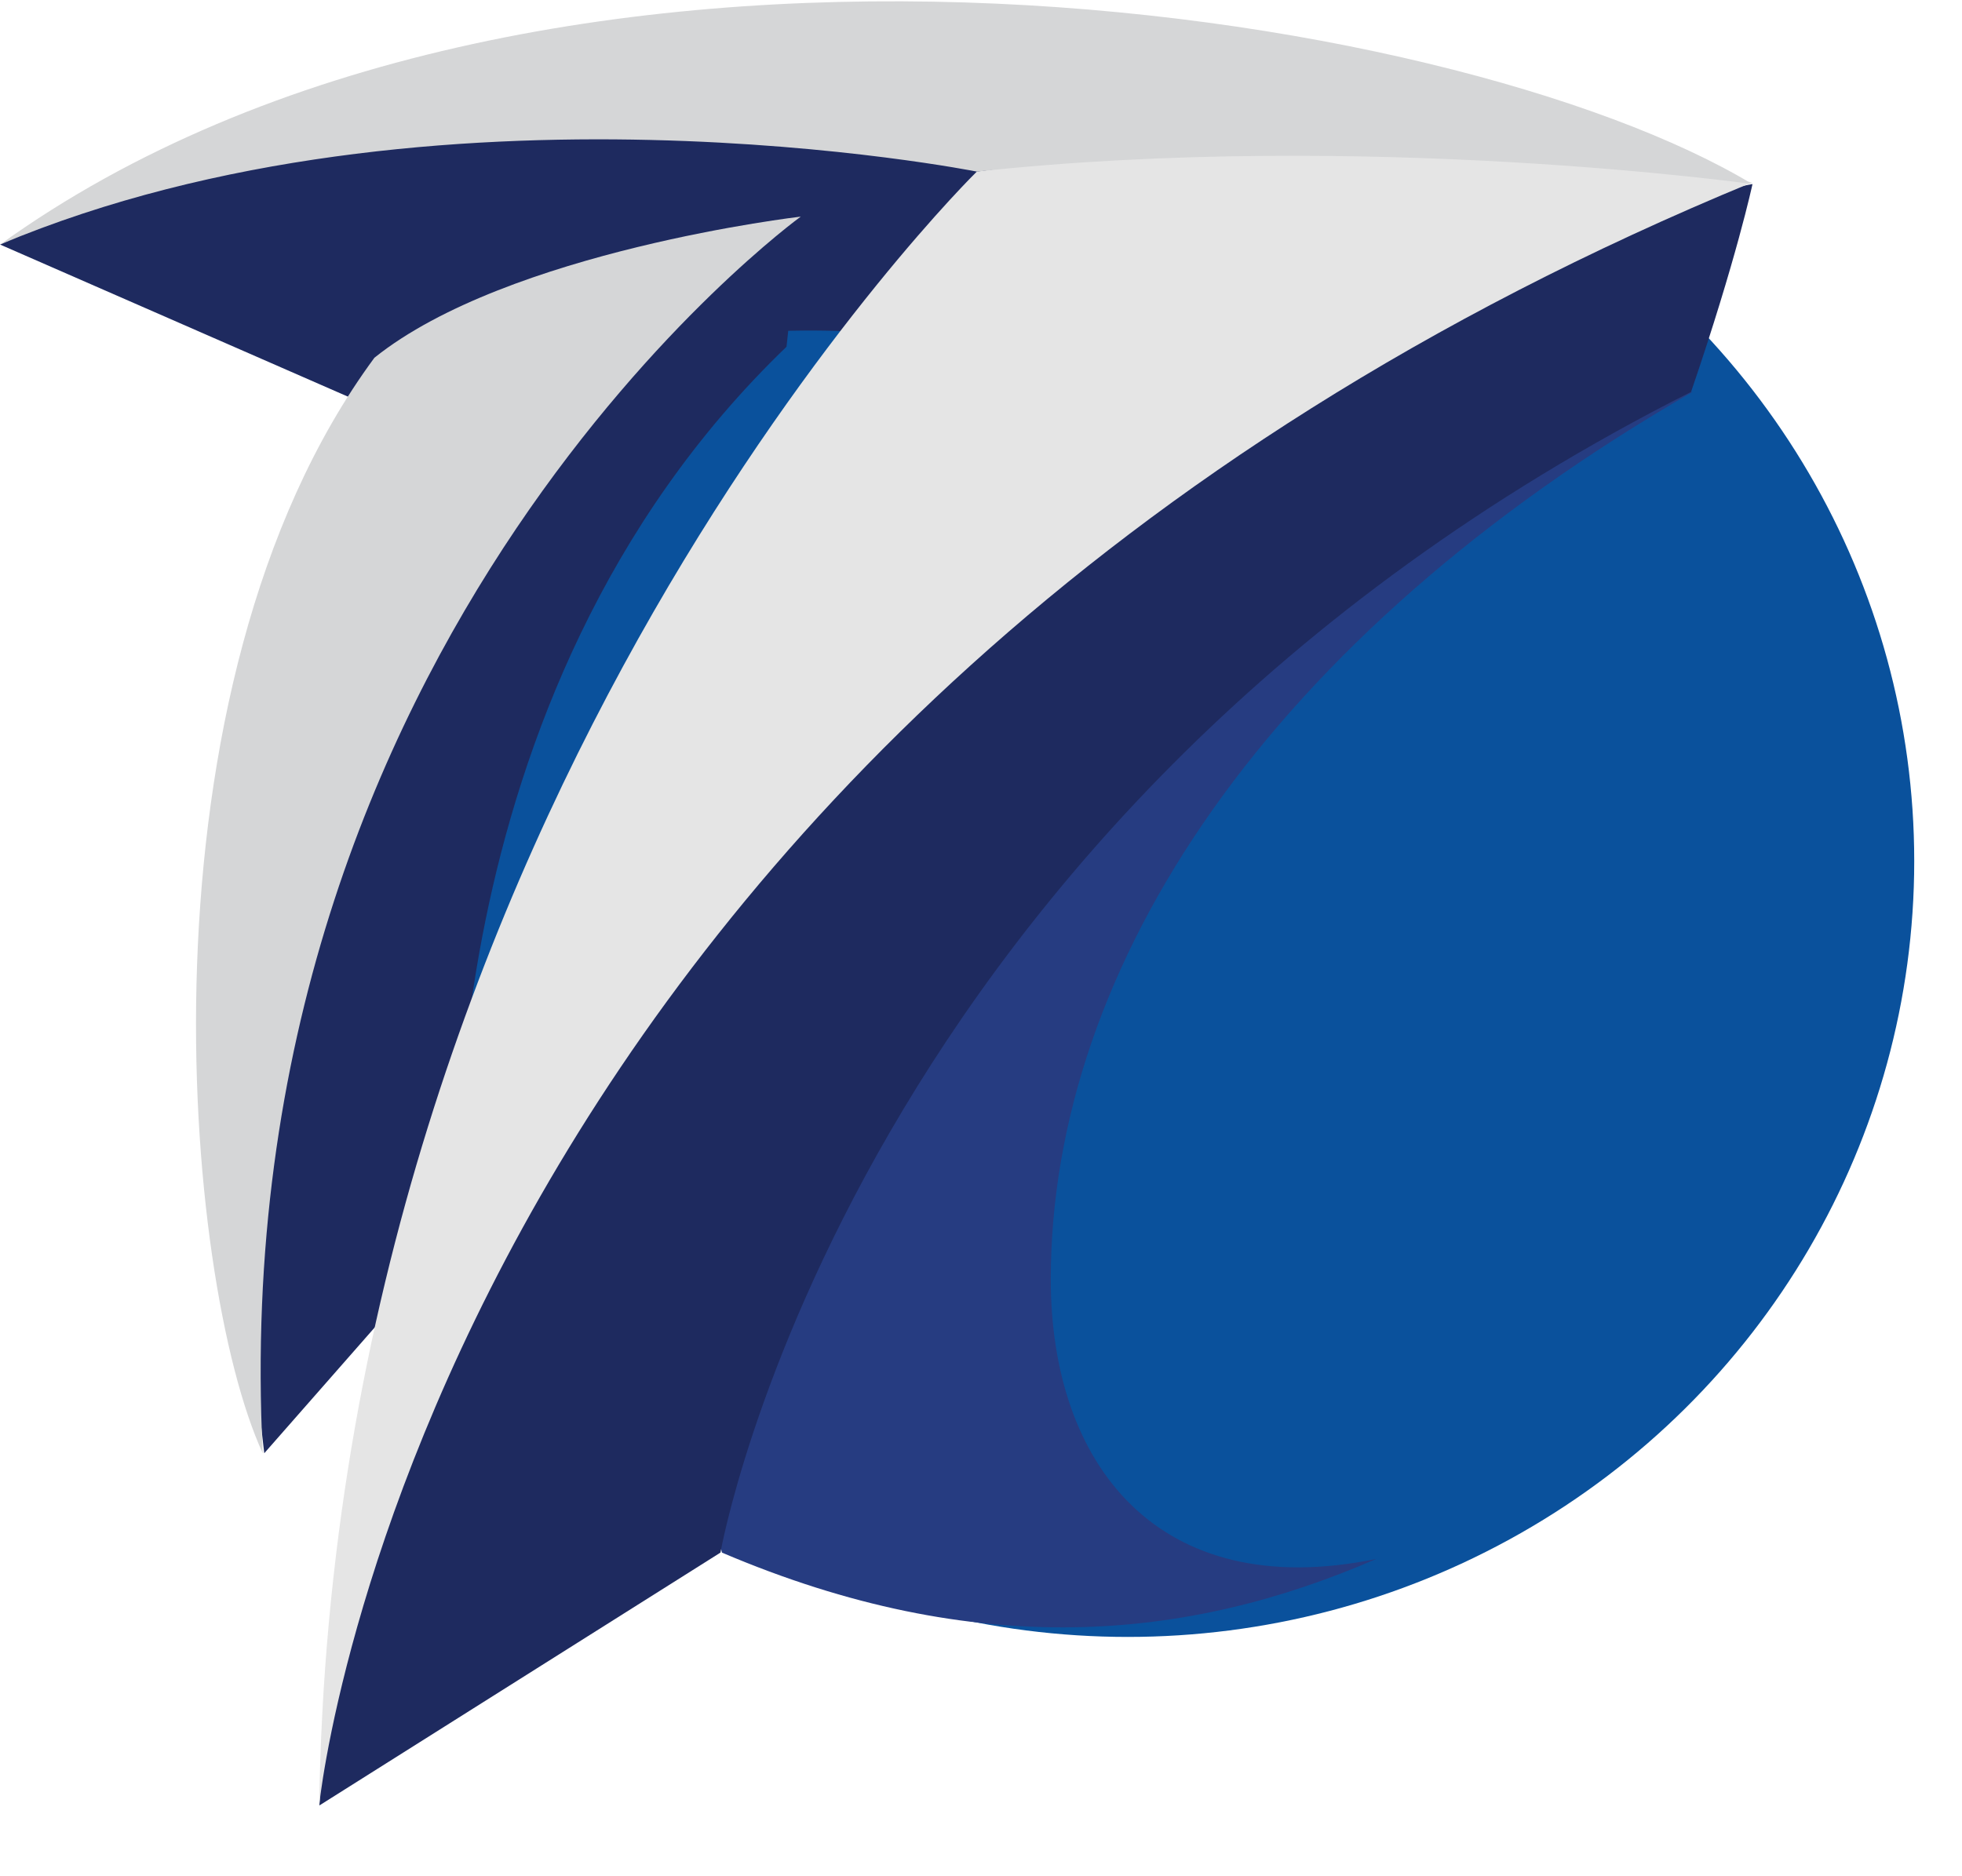
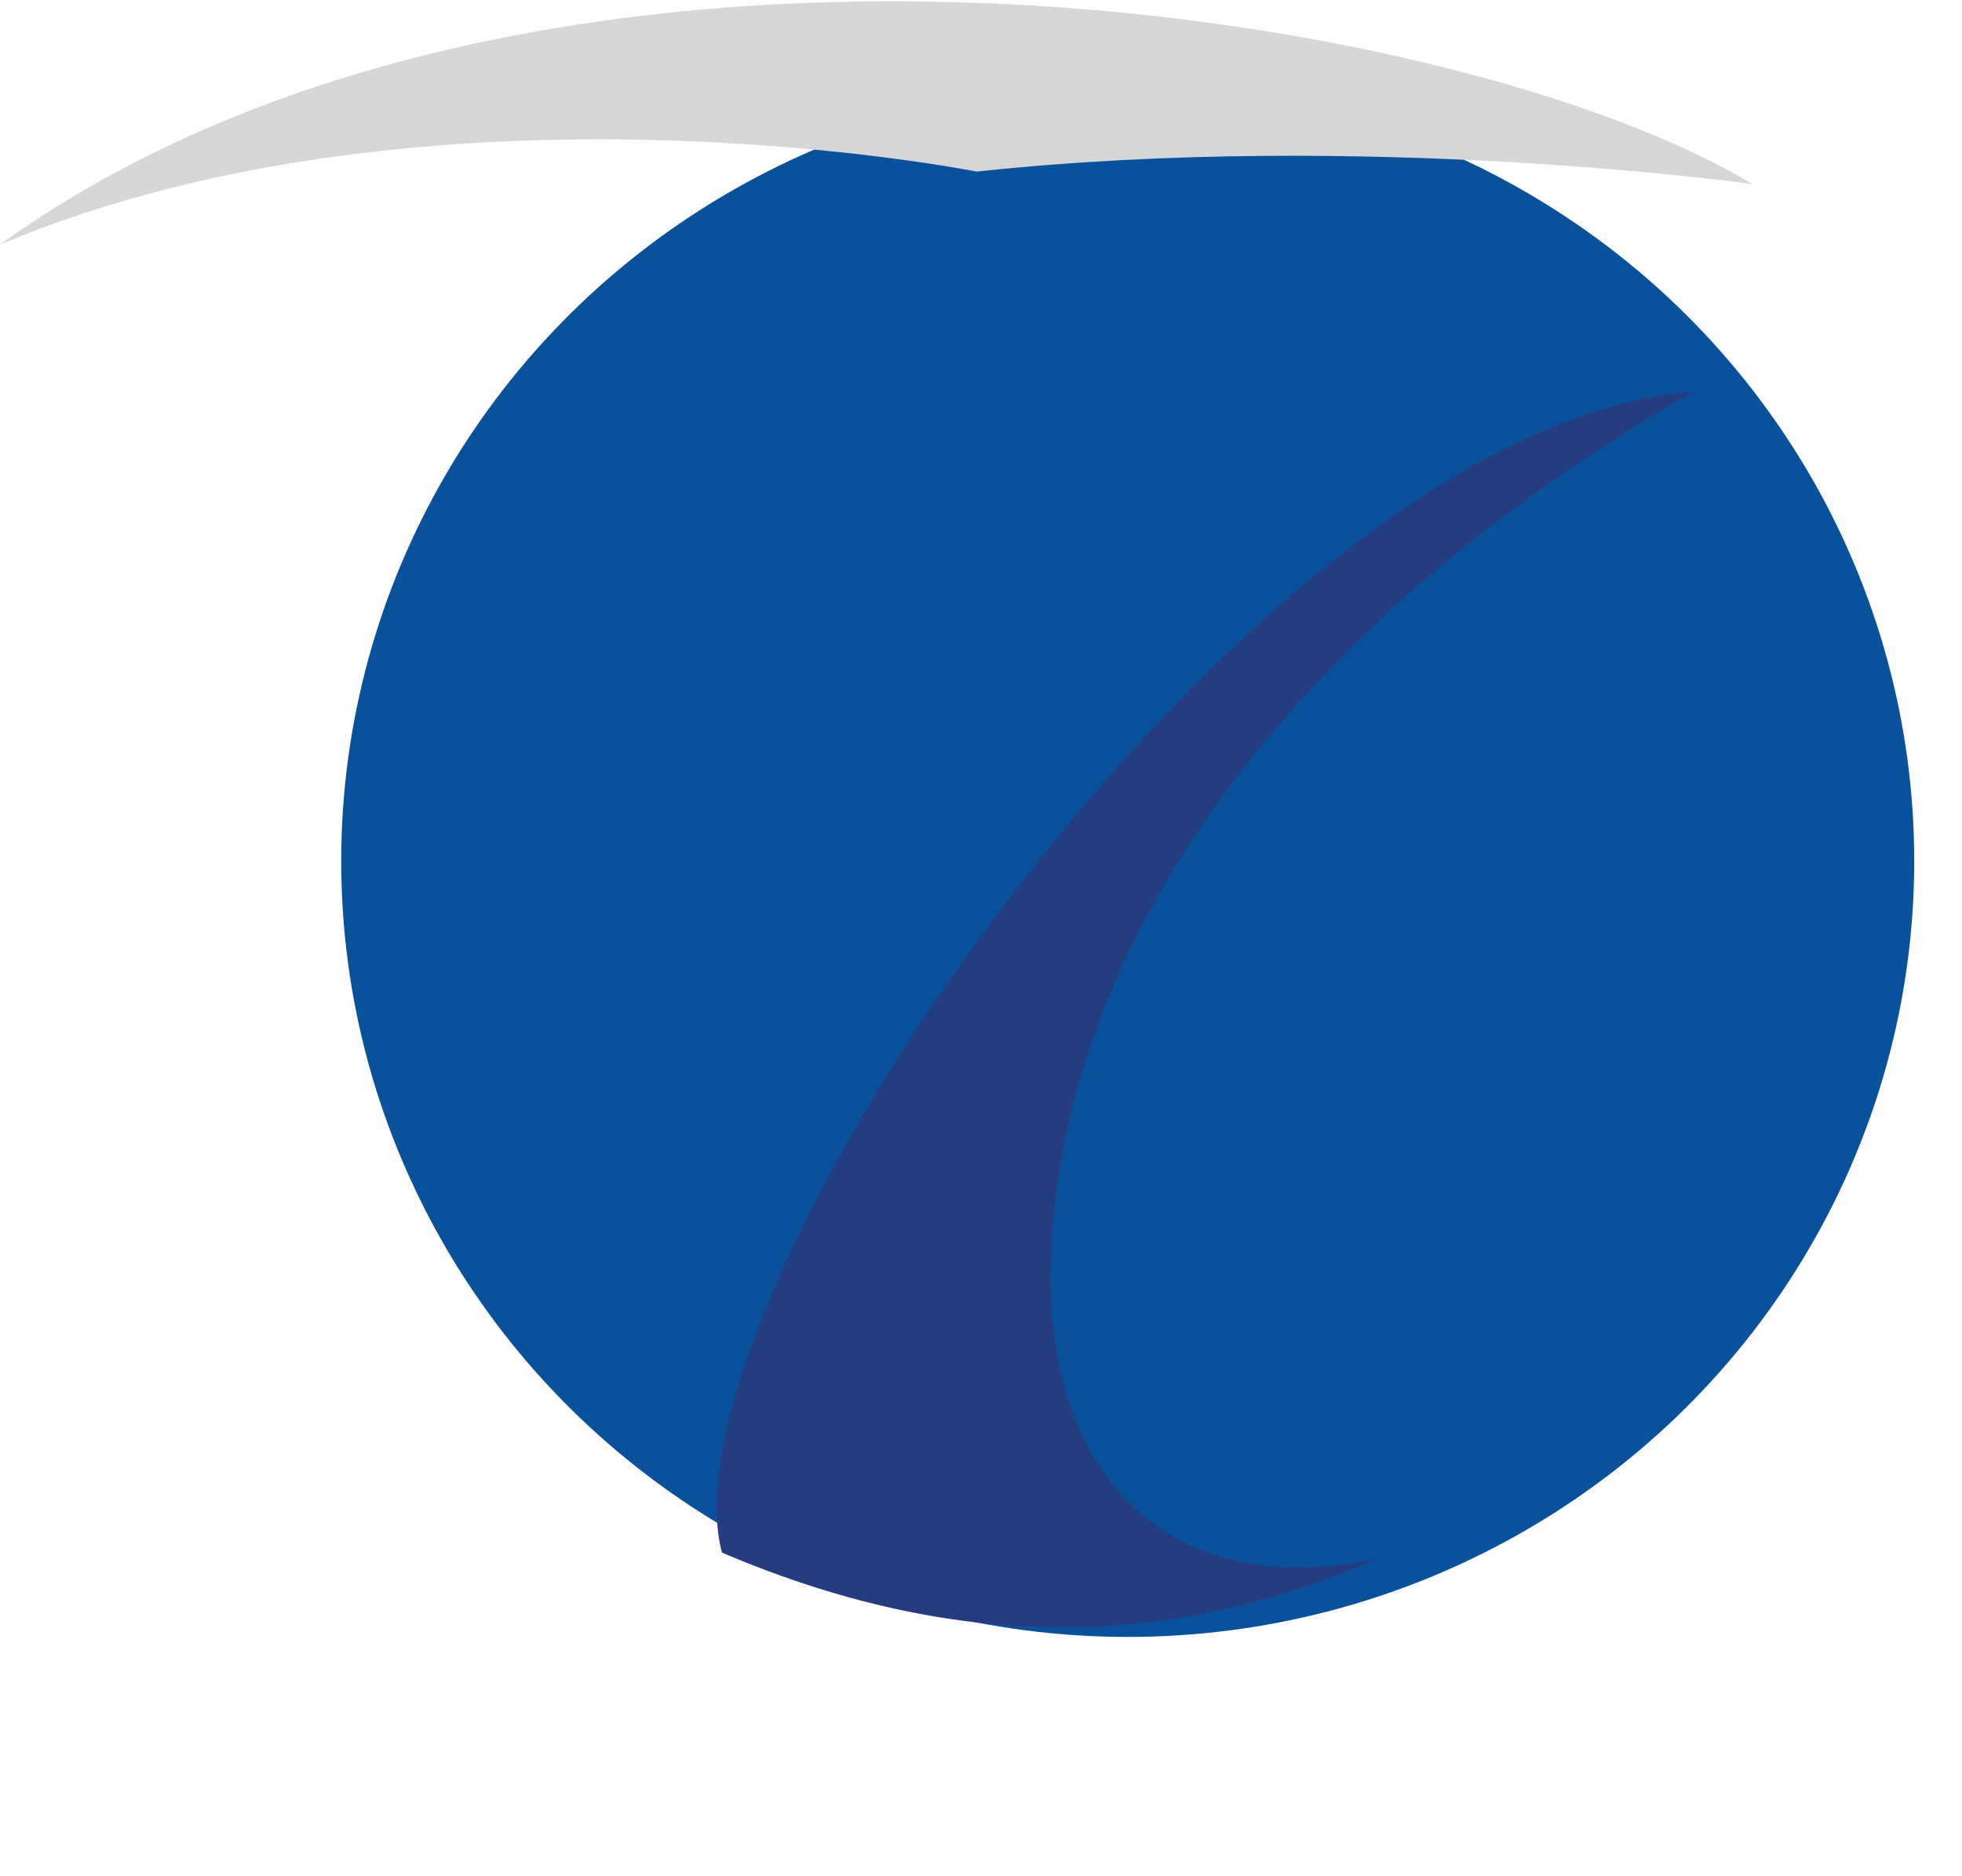
<svg xmlns="http://www.w3.org/2000/svg" width="23" height="22" viewBox="0 0 23 22">
  <g fill="none">
    <ellipse cx="13.22" cy="10.097" fill="#0A519C" rx="9.22" ry="9.097" />
    <path fill="#263C81" d="M12.318 15.003c0 2.164 1.254 3.803 3.817 3.276-2.213.963-4.684 1.2-7.672-.074-.792-3.002 6.215-13.228 11.379-13.61-4.979 2.874-7.524 6.731-7.524 10.408z" />
-     <path fill="#1E2A5F" d="M0 2.867l4.701 2.056S7.062 3.76 9.94 3.885C13.297.83 12.485 1.03 12.393 1.03c-.11 0-7.487-.545-12.393 1.838zM3.744 21.17l4.702-2.965S9.957 9.58 19.824 4.595c.535-1.565.72-2.437.72-2.437s-6.233 1.146-8.741 3.275c-2.508 2.13-7.544 7.769-8.059 15.737z" />
-     <path fill="#1E2A5F" d="M3.098 17.04l2.285-2.603S4.921 8.197 9.22 4.066l.165-1.529S4.387 5.34 3.373 8.267c-1.015 2.929-.275 8.772-.275 8.772z" />
-     <path fill="#D5D6D7" d="M9.387 2.54S2.6 7.452 3.08 17.04c-.94-2.038-1.549-8.968 1.309-12.845C5.955 2.939 9.387 2.54 9.387 2.54z" />
-     <path fill="#E5E5E5" d="M11.451 2.012S3.909 9.4 3.742 21.17c0-.054 1.31-12.646 16.8-19.032.002 0-4.517-.764-9.091-.126z" />
    <path fill="#D5D6D7" d="M0 2.867c5.071-2.129 11.451-.855 11.451-.855 4.554-.49 9.09.146 9.09.146C17.04.046 6.27-1.645 0 2.868z" />
  </g>
</svg>